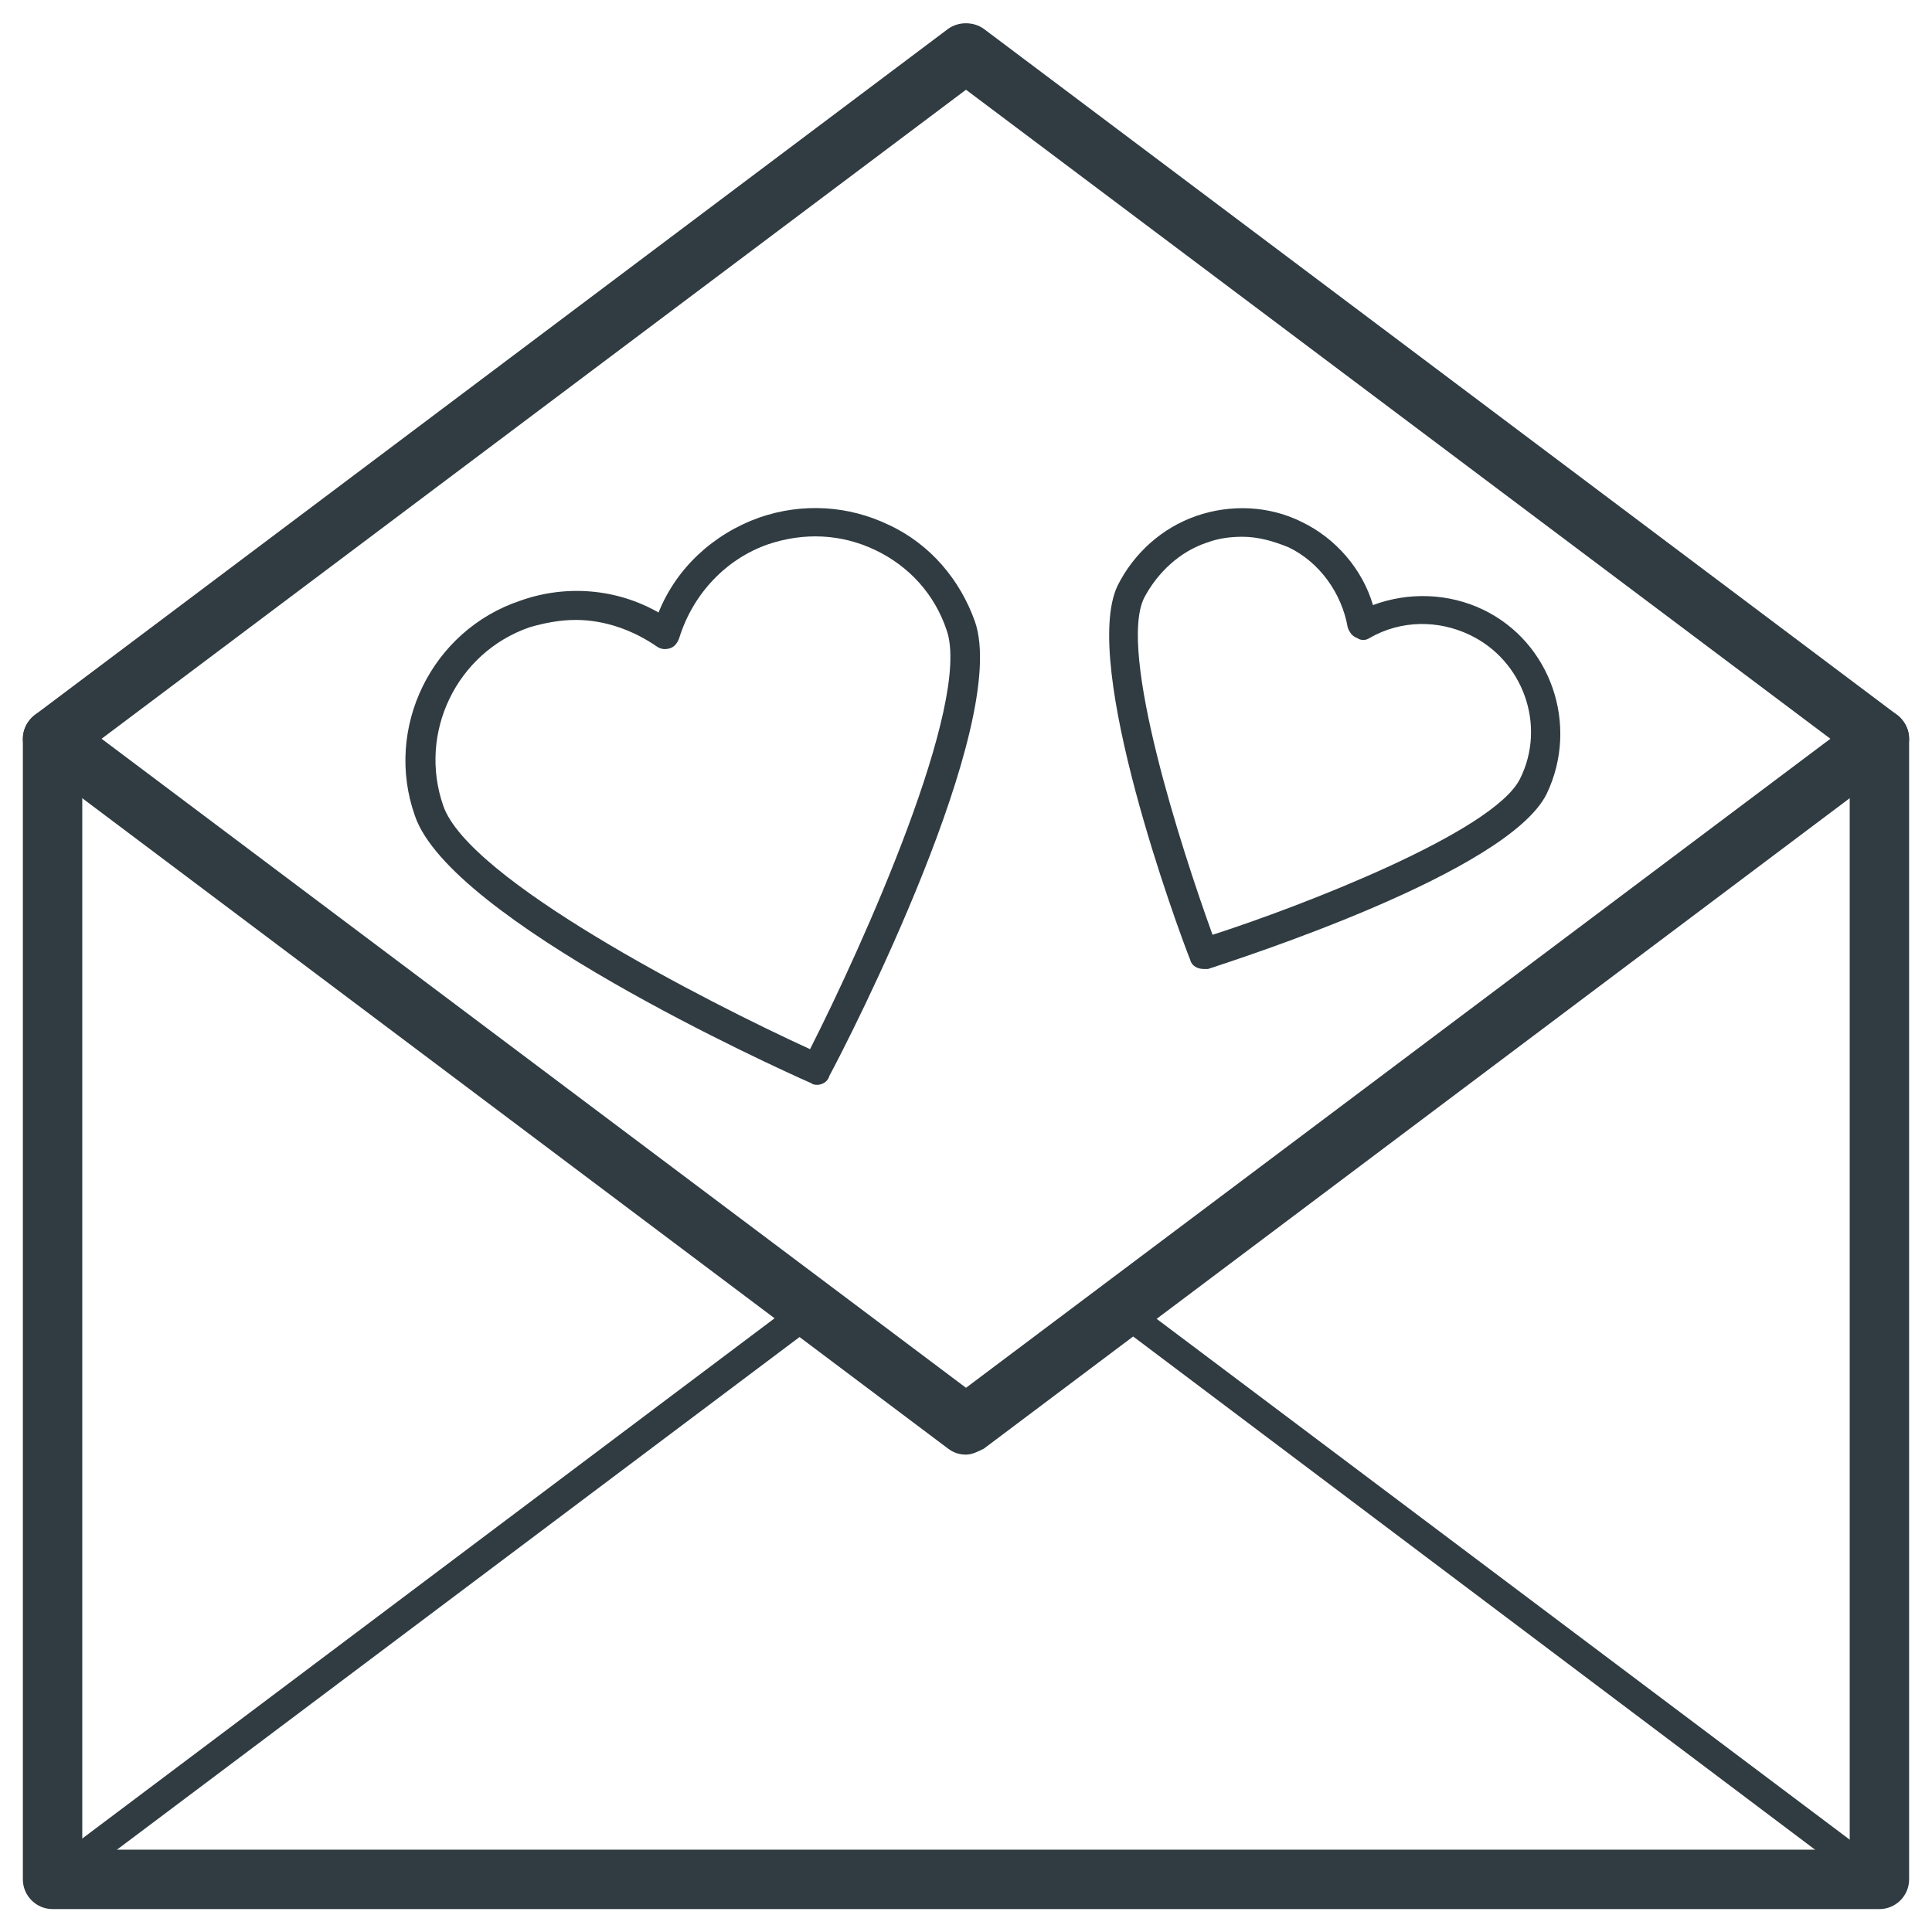
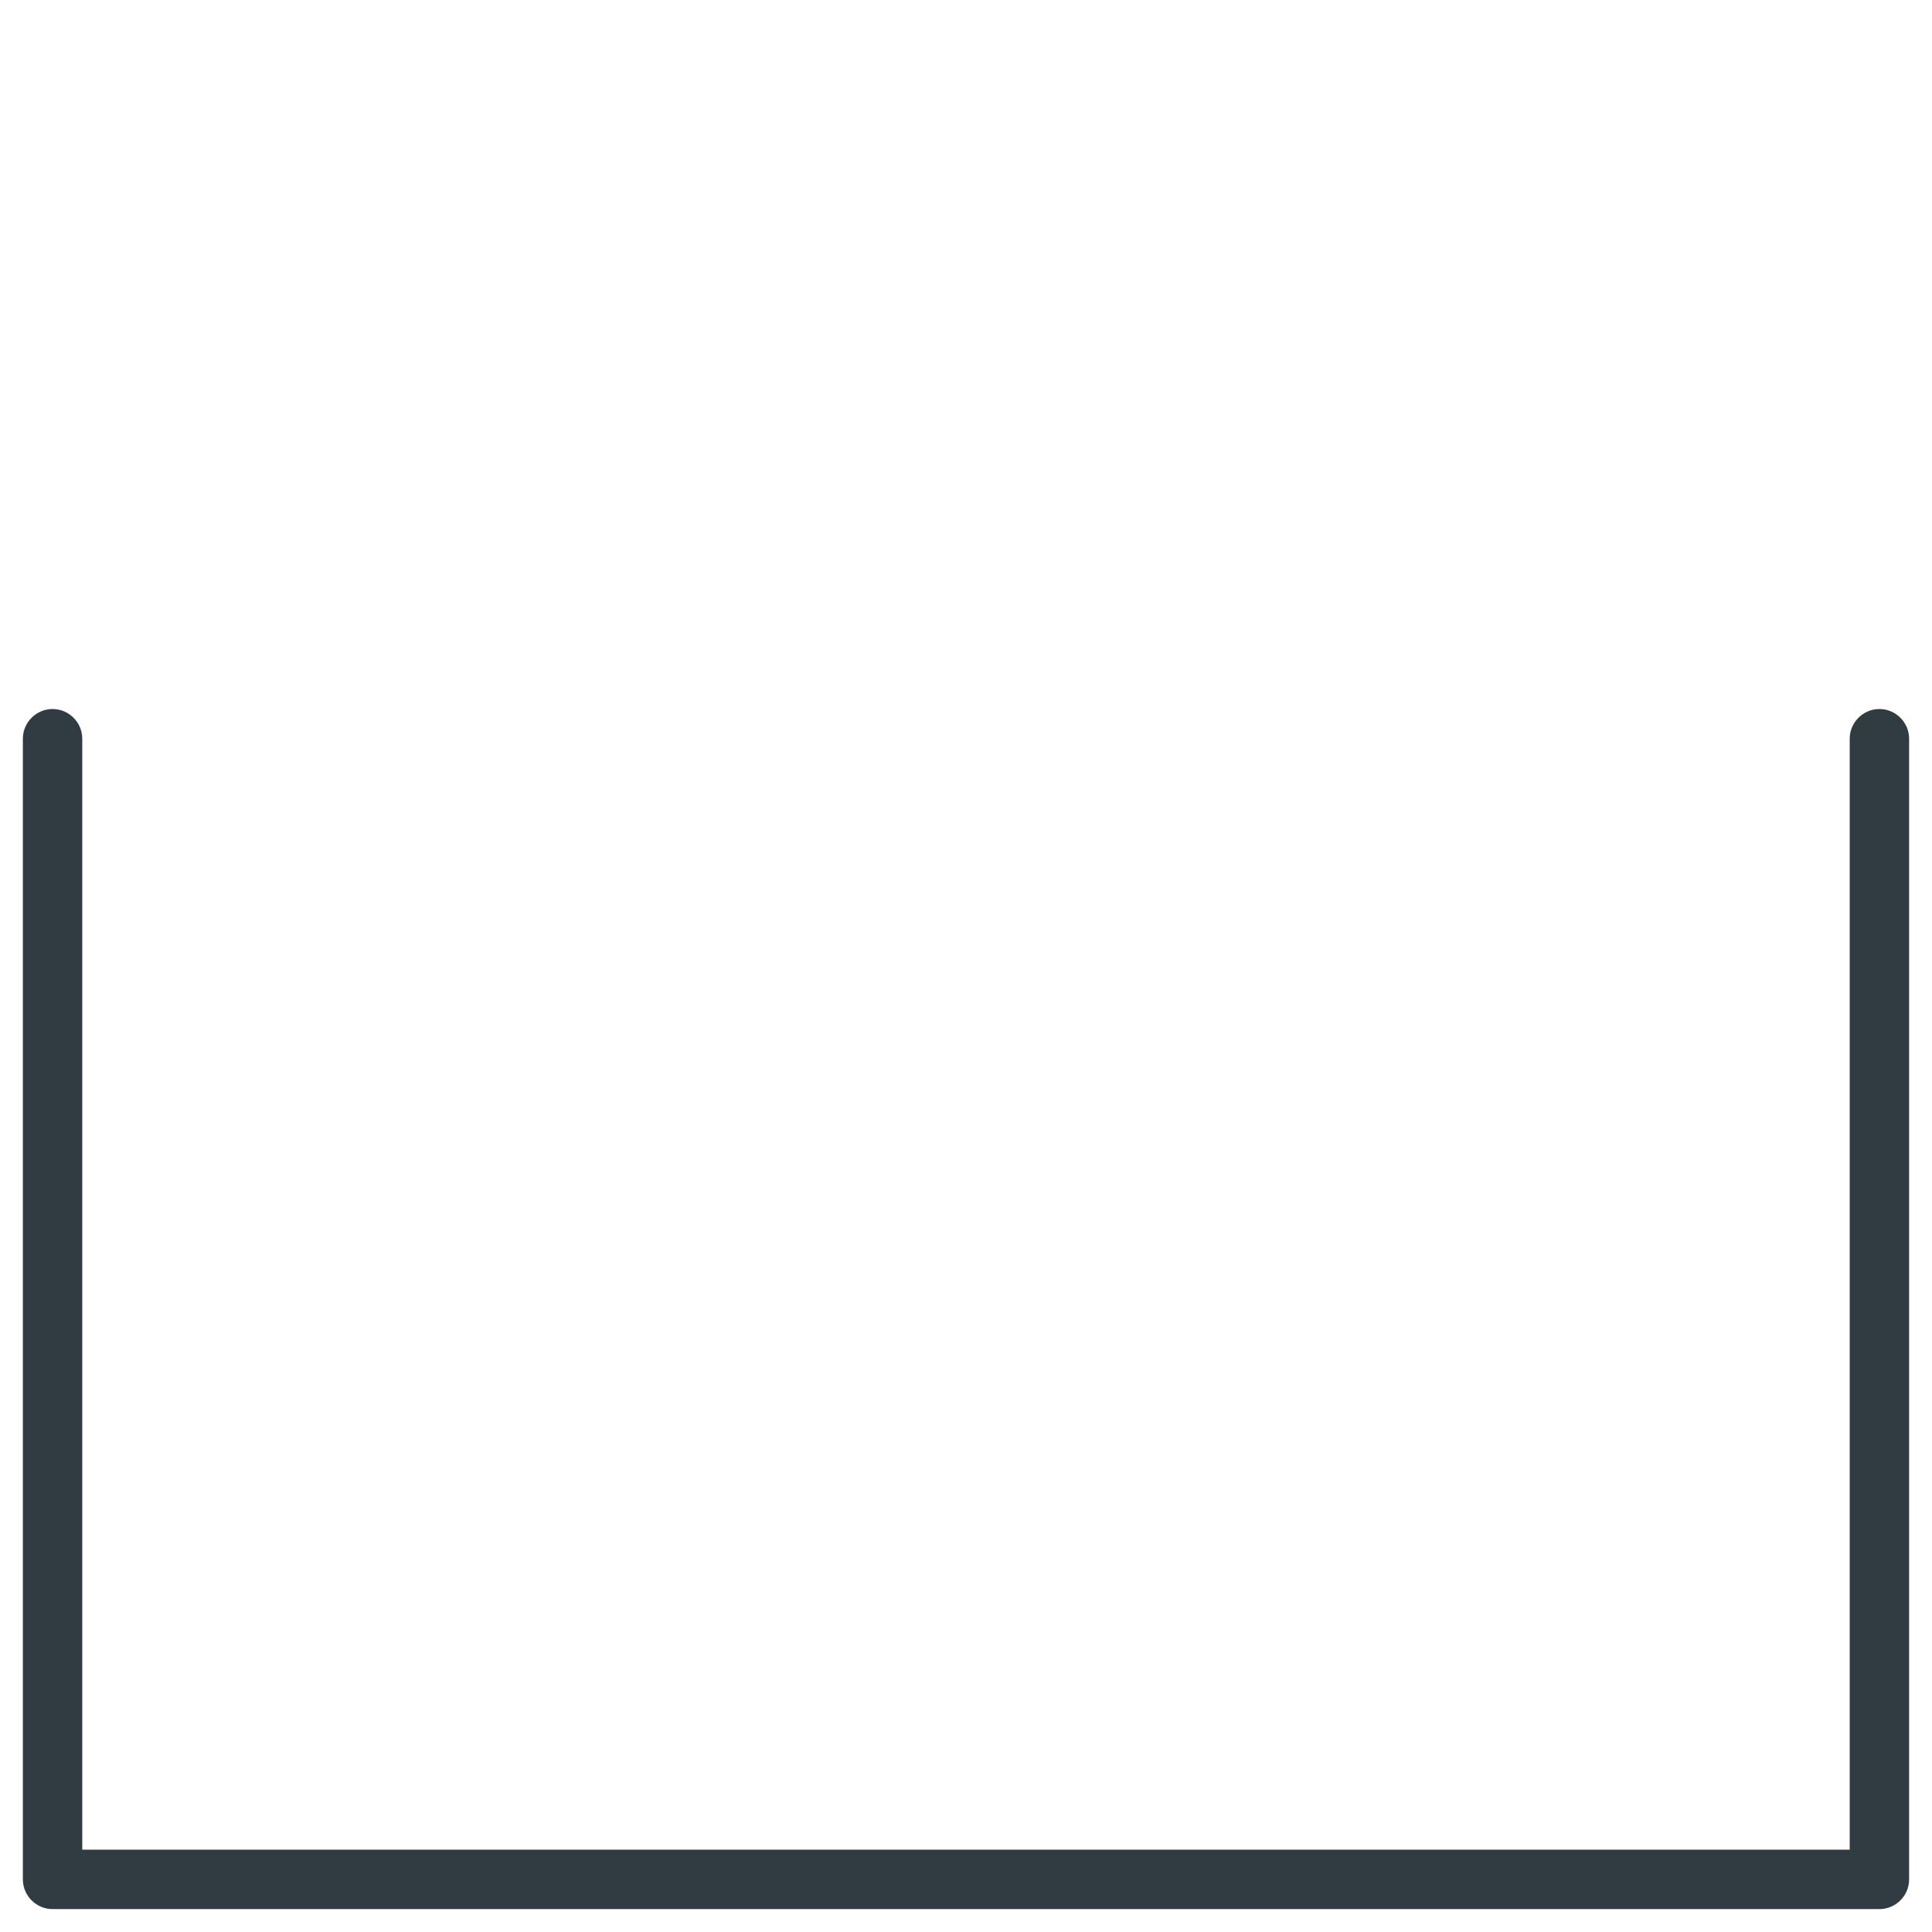
<svg xmlns="http://www.w3.org/2000/svg" width="800px" height="800px" version="1.1" viewBox="144 144 512 512">
  <g fill="#303c42">
    <path d="m642.06 649.93h-484.13c-4.328 0-7.871-3.543-7.871-7.871v-302.29c0-4.328 3.543-7.871 7.871-7.871s7.871 3.543 7.871 7.871v294.41h468.39v-294.41c0-4.328 3.543-7.871 7.871-7.871s7.871 3.543 7.871 7.871v302.29c0 4.332-3.539 7.871-7.871 7.871z" />
-     <path d="m642.06 646h-484.13c-1.574 0-3.148-1.18-3.543-2.754-0.395-1.574 0-3.543 1.18-4.328l201.13-151.14c1.574-1.18 3.148-1.18 4.723 0l38.18 28.734 38.574-28.734c1.574-1.18 3.148-1.18 4.723 0l201.13 151.14c1.18 1.18 1.969 2.754 1.18 4.328-0.785 1.574-1.574 2.754-3.148 2.754zm-472.32-7.871h460.51l-189.32-142.48-38.574 28.734c-1.574 1.18-3.148 1.18-4.723 0l-38.18-28.734z" />
-     <path d="m400 529.49c-1.574 0-3.148-0.395-4.723-1.574l-242.07-181.84c-1.969-1.574-3.148-3.938-3.148-6.297 0-2.363 1.18-4.723 3.148-6.297l242.06-181.84c2.754-1.969 6.691-1.969 9.445 0l242.07 181.84c1.969 1.574 3.148 3.938 3.148 6.297 0 2.363-1.18 4.723-3.148 6.297l-242.06 181.84c-1.574 0.789-3.148 1.574-4.723 1.574zm-229.08-189.71 229.08 172 229.07-172-229.07-172z" />
-     <path d="m360.64 431.49c-0.395 0-1.18 0-1.574-0.395-9.84-4.328-95.645-43.297-105.09-70.848-8.266-23.223 4.328-49.203 27.945-57.074 12.203-4.328 25.586-3.148 36.605 3.148 4.723-11.809 14.562-20.859 26.766-25.191 11.414-3.938 23.617-3.148 34.242 1.969 11.02 5.117 18.895 14.562 22.828 25.586 9.445 27.16-33.457 111-38.574 120.44-0.391 1.574-1.965 2.363-3.148 2.363zm-64.156-123.2c-3.938 0-8.266 0.789-12.203 1.969-19.285 6.691-29.52 27.945-22.828 47.23 6.691 19.68 69.668 51.957 97.219 64.551 13.777-27.16 42.902-91.711 36.211-111-3.148-9.445-9.84-16.926-18.895-21.254-9.055-4.328-18.895-4.723-28.34-1.574-11.414 3.938-20.074 13.383-23.617 24.797-0.395 1.18-1.18 2.363-2.363 2.754-1.18 0.395-2.363 0.395-3.543-0.395-6.289-4.328-13.77-7.082-21.641-7.082z" />
-     <path d="m462.98 400.79c-1.574 0-3.148-0.789-3.543-2.363-3.148-7.871-29.125-78.328-19.285-99.188 4.328-8.66 11.809-15.352 20.859-18.5 9.055-3.148 19.285-2.754 27.945 1.574 9.055 4.328 16.137 12.594 18.895 22.043 9.445-3.543 20.074-3.148 29.125 1.18 18.105 8.66 25.586 30.699 16.926 48.805-10.234 20.859-81.477 43.691-89.742 46.445-0.395 0.004-0.789 0.004-1.18 0.004zm10.23-114.54c-3.148 0-6.297 0.395-9.445 1.574-7.086 2.363-12.988 7.871-16.531 14.562-7.086 14.168 9.84 66.52 18.105 89.348 23.223-7.477 74.391-27.16 81.477-41.328 7.086-14.168 0.789-31.488-13.383-38.18-8.266-3.938-18.105-3.938-26.371 0.789-1.18 0.789-2.363 0.789-3.543 0-1.18-0.395-1.969-1.574-2.363-2.754-1.574-9.055-7.477-17.32-15.742-21.254-3.938-1.574-7.871-2.758-12.203-2.758z" />
  </g>
</svg>